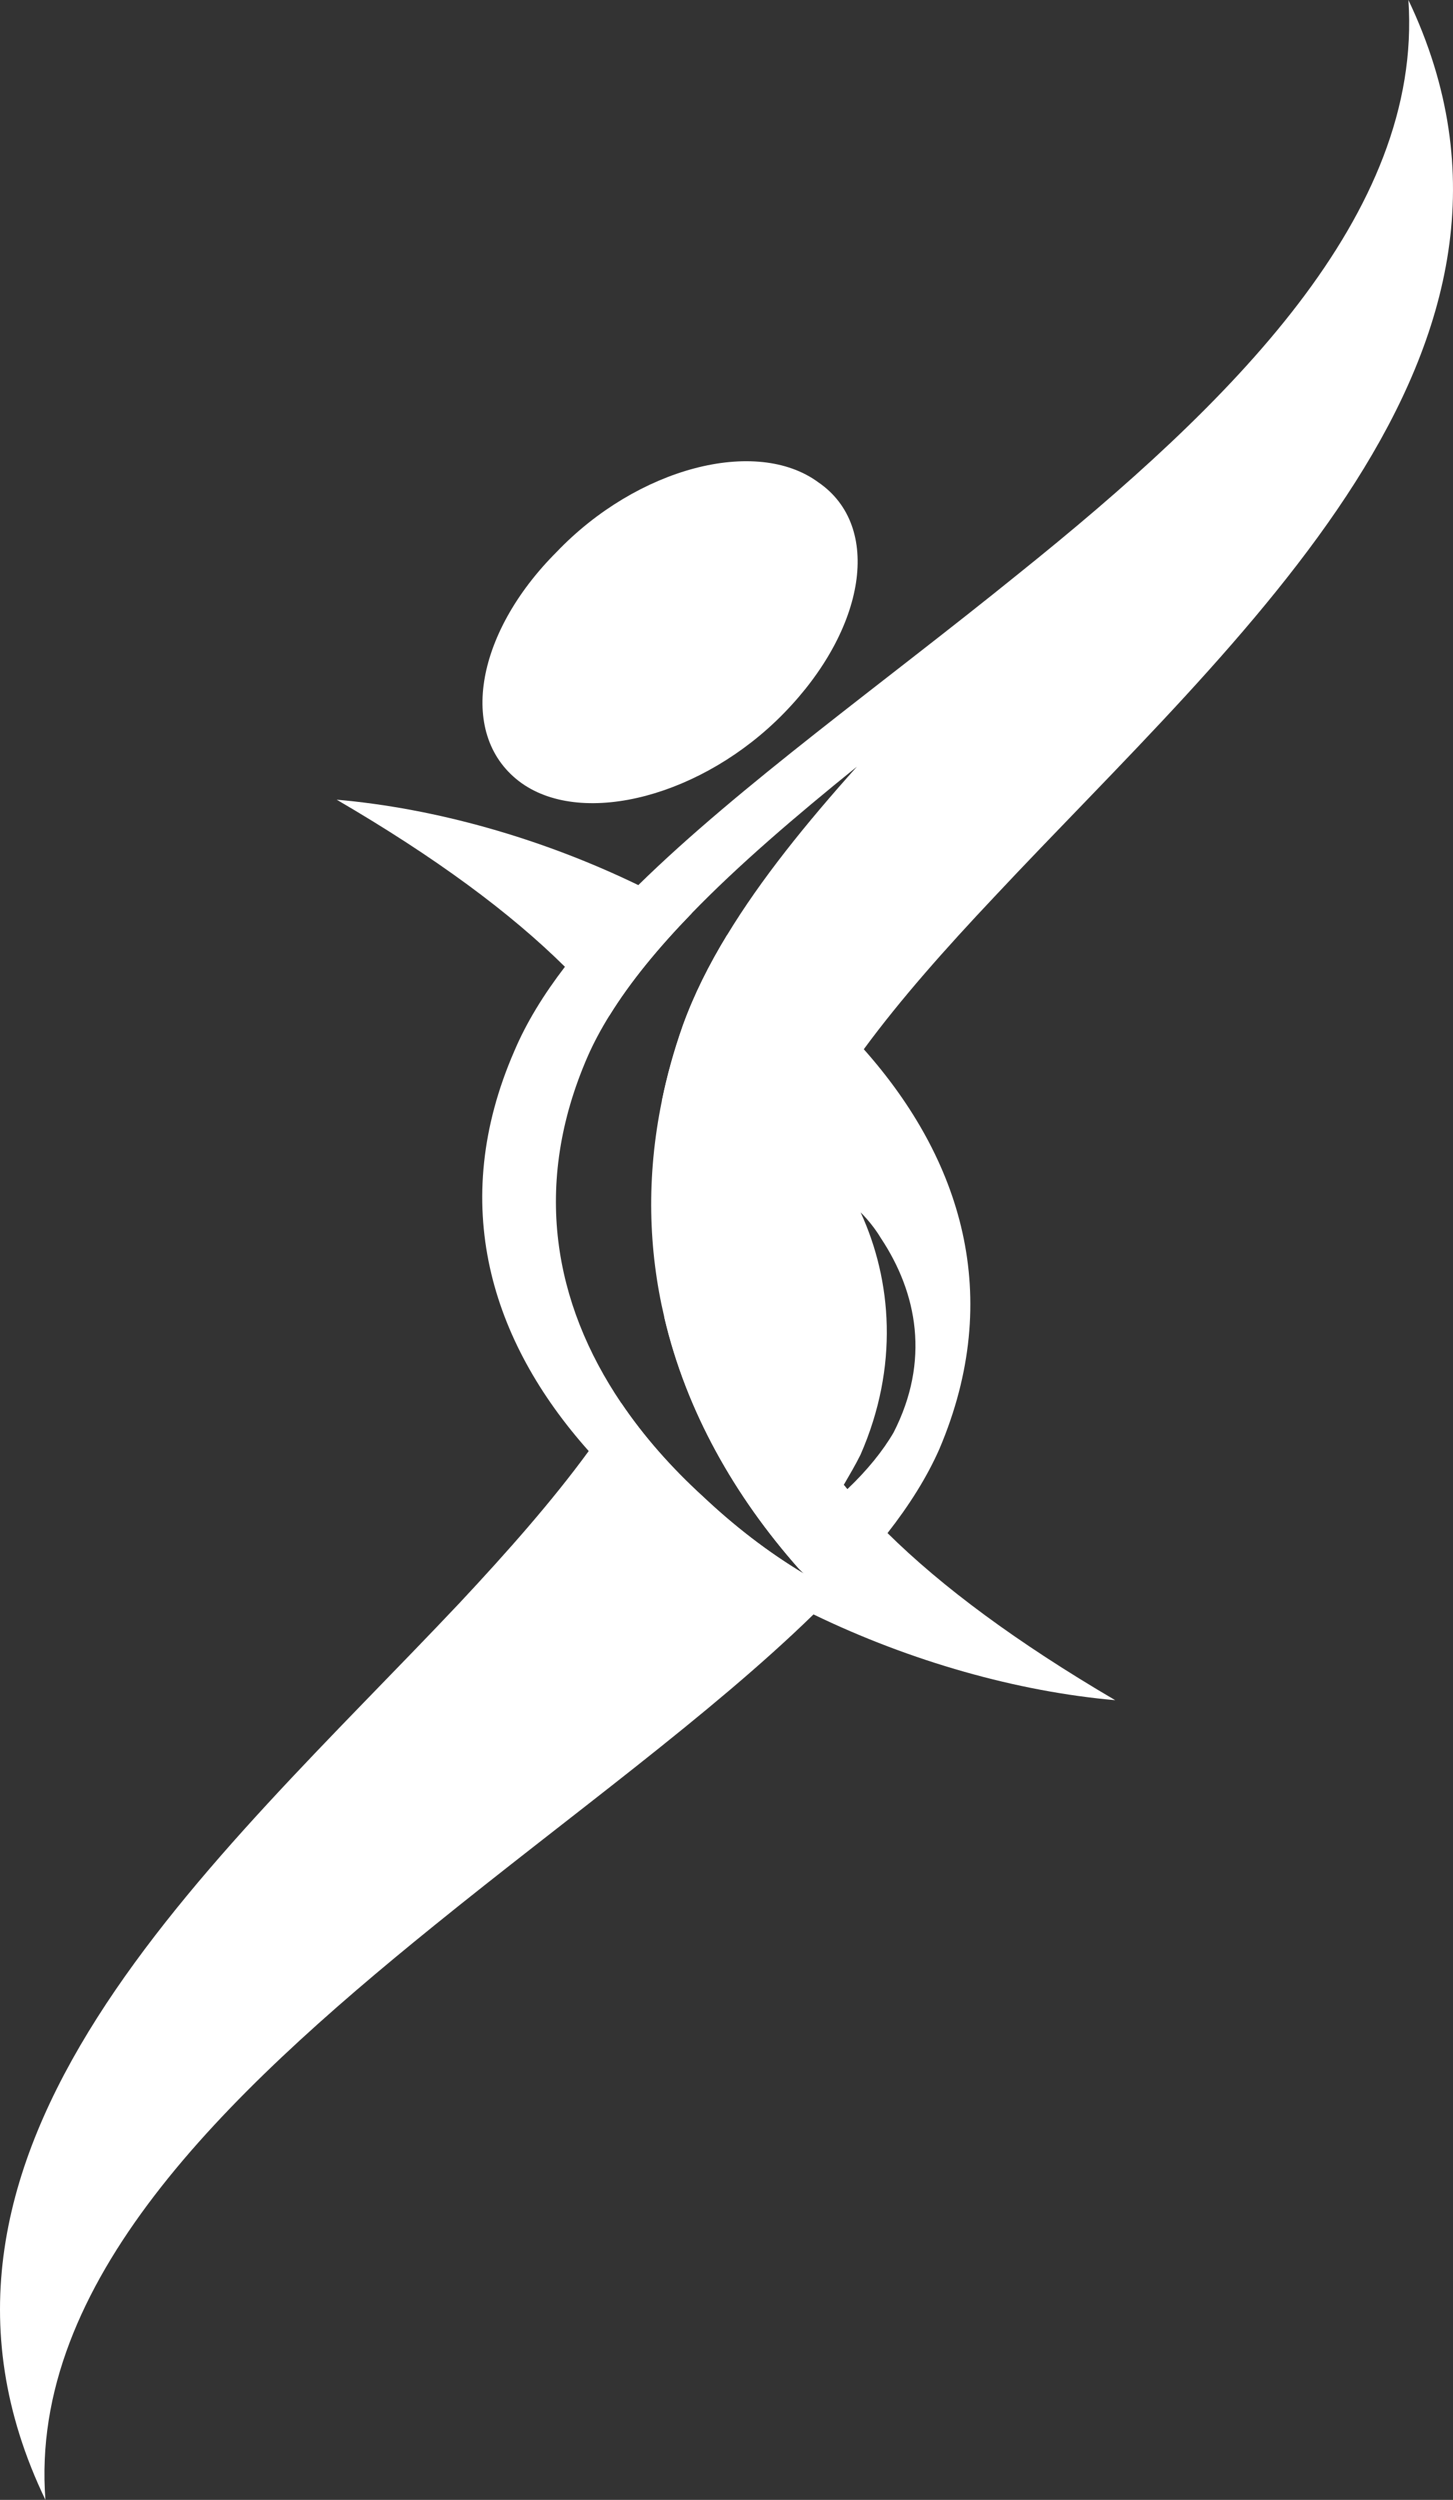
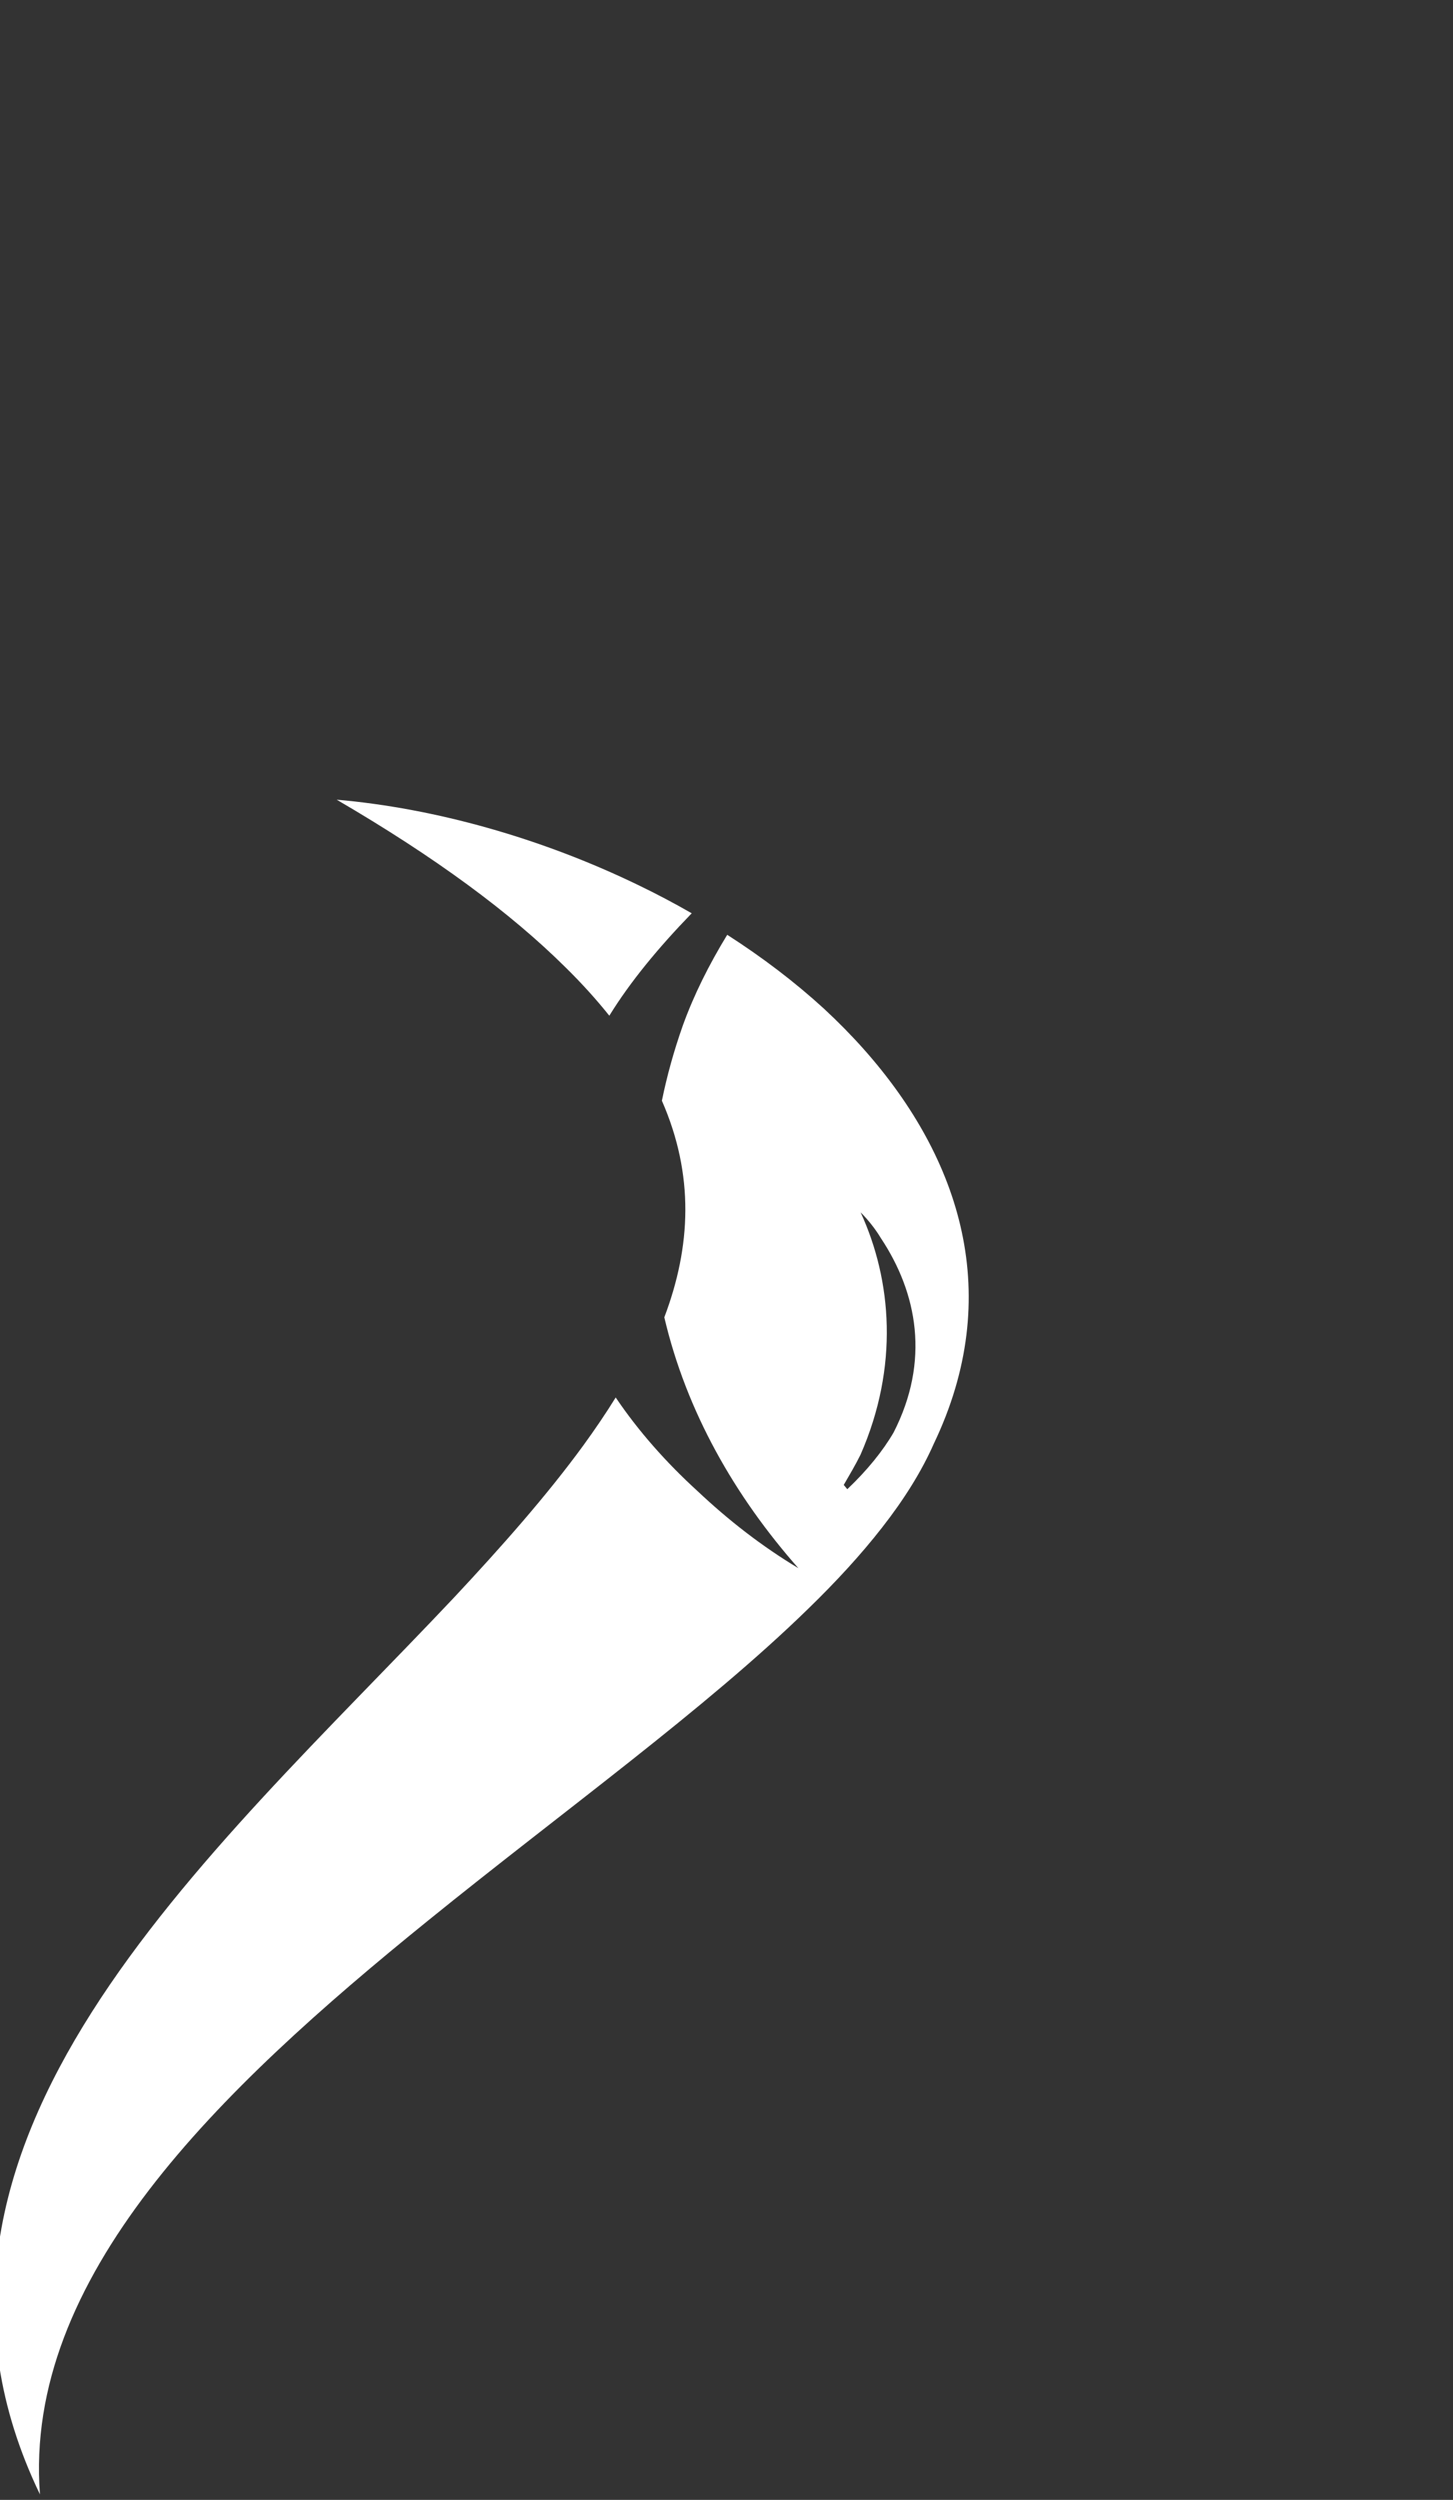
<svg xmlns="http://www.w3.org/2000/svg" xml:space="preserve" style="enable-background:new 0 0 209.49 360.22;" viewBox="0 0 209.49 360.22" y="0px" x="0px" id="Layer_1" version="1.1">
  <rect x="0" y="0" width="209.49" height="360.22" fill="#333333" stroke="none" />
  <style type="text/css">
	.st0{fill-rule:evenodd;clip-rule:evenodd;fill:#FFFFFF;}
</style>
  <g>
    <path d="M81.45,139.31c-7.83-7.75-18.6-15.74-32.91-24.08c14.22,1.24,29.53,5.55,43.49,12.31   c2.62,1.26,5.19,2.62,7.7,4.06c-4.8,4.95-8.86,9.86-11.88,14.76C85.99,144.03,83.86,141.67,81.45,139.31z" class="st0" />
-     <path d="M124.54,151.19c-1.79-2.01-3.71-3.96-5.74-5.84c-4.23-3.87-8.93-7.43-13.95-10.65   c-2.65,4.34-4.81,8.67-6.39,13.04c-1.3,3.67-2.3,7.3-3.03,10.87c4.69,10.7,4.21,21.01,0.35,31.21   c3.17,13.54,10.14,25.75,19.33,36.15l0.79,0.79c-5.29-3.18-10.05-6.88-14.54-11.11c-4.54-4.14-8.54-8.66-11.8-13.49   c-1.43,2.31-3,4.62-4.68,6.93c-5.29,7.24-11.72,14.51-18.63,21.9c-35.41,37.53-84,78.76-59.7,129.23   c-2.38-31.19,25.61-58.14,55.99-82.71c19.51-15.8,40-30.49,54.75-44.88c4.04-3.92,7.64-7.83,10.67-11.72   c3.16-4.04,5.7-8.08,7.48-12.12C144.81,186.75,138.59,167,124.54,151.19z M128.84,206.41c-1.54,2.65-3.82,5.47-6.68,8.18   c-0.17-0.21-0.34-0.42-0.51-0.62c0.88-1.52,1.72-2.94,2.43-4.38c5.55-12.69,4.5-25.11,0-34.9c1.07,1.07,2.11,2.37,2.91,3.7   C132.27,186.33,134.11,196.1,128.84,206.41z" class="st0" />
-     <path d="M122.16,214.59c-0.17-0.21-0.34-0.42-0.51-0.62c-17.9-22.23-12.09-42.38,2.89-62.78   c5.33-7.25,11.82-14.54,18.82-21.96C178.5,91.71,227.1,50.48,203.06,0c2.11,30.92-25.62,58.14-56.27,82.72   c-19.55,15.82-40.08,30.43-54.76,44.82c-4.01,3.94-7.58,7.85-10.58,11.77c-3.09,4.03-5.57,8.07-7.29,12.13   c-9.62,22.06-3.39,41.83,10.72,57.65c1.77,1.99,3.67,3.91,5.67,5.77c7.64,6.99,16.86,13,26.74,17.77   c14.03,6.79,29.4,11.12,43.5,12.36c-14.26-8.36-25.01-16.36-32.83-24.08C125.81,218.78,123.88,216.67,122.16,214.59z    M101.36,215.65c-4.54-4.14-8.54-8.66-11.8-13.49c-9.66-14.29-12.92-31.38-4.83-49.93c0.86-1.96,1.91-3.91,3.12-5.87   c3.02-4.9,7.08-9.81,11.88-14.76c6.74-6.95,14.95-13.97,23.82-21.13c-7.37,8.22-13.84,16.23-18.7,24.23   c-2.65,4.34-4.81,8.67-6.39,13.04c-1.3,3.67-2.3,7.3-3.03,10.87c-2.26,10.98-1.95,21.44,0.35,31.21   c3.17,13.54,10.14,25.75,19.33,36.15l0.79,0.79C110.61,223.58,105.85,219.88,101.36,215.65z" class="st0" />
-     <path d="M122.16,214.59c-0.56,0.54-1.16,1.07-1.77,1.6c0.42-0.77,0.85-1.51,1.26-2.22   C121.82,214.17,121.99,214.38,122.16,214.59z" class="st0" />
-     <path d="M80.24,79.55C91.86,67.39,109.03,62.9,118,69.51c9.24,6.34,6.87,21.15-5.02,33.3   c-11.62,11.89-28.79,16.39-37.76,10.05C65.97,106.25,68.35,91.44,80.24,79.55L80.24,79.55z" class="st0" />
+     <path d="M124.54,151.19c-1.79-2.01-3.71-3.96-5.74-5.84c-4.23-3.87-8.93-7.43-13.95-10.65   c-2.65,4.34-4.81,8.67-6.39,13.04c-1.3,3.67-2.3,7.3-3.03,10.87c4.69,10.7,4.21,21.01,0.35,31.21   c3.17,13.54,10.14,25.75,19.33,36.15c-5.29-3.18-10.05-6.88-14.54-11.11c-4.54-4.14-8.54-8.66-11.8-13.49   c-1.43,2.31-3,4.62-4.68,6.93c-5.29,7.24-11.72,14.51-18.63,21.9c-35.41,37.53-84,78.76-59.7,129.23   c-2.38-31.19,25.61-58.14,55.99-82.71c19.51-15.8,40-30.49,54.75-44.88c4.04-3.92,7.64-7.83,10.67-11.72   c3.16-4.04,5.7-8.08,7.48-12.12C144.81,186.75,138.59,167,124.54,151.19z M128.84,206.41c-1.54,2.65-3.82,5.47-6.68,8.18   c-0.17-0.21-0.34-0.42-0.51-0.62c0.88-1.52,1.72-2.94,2.43-4.38c5.55-12.69,4.5-25.11,0-34.9c1.07,1.07,2.11,2.37,2.91,3.7   C132.27,186.33,134.11,196.1,128.84,206.41z" class="st0" />
  </g>
</svg>